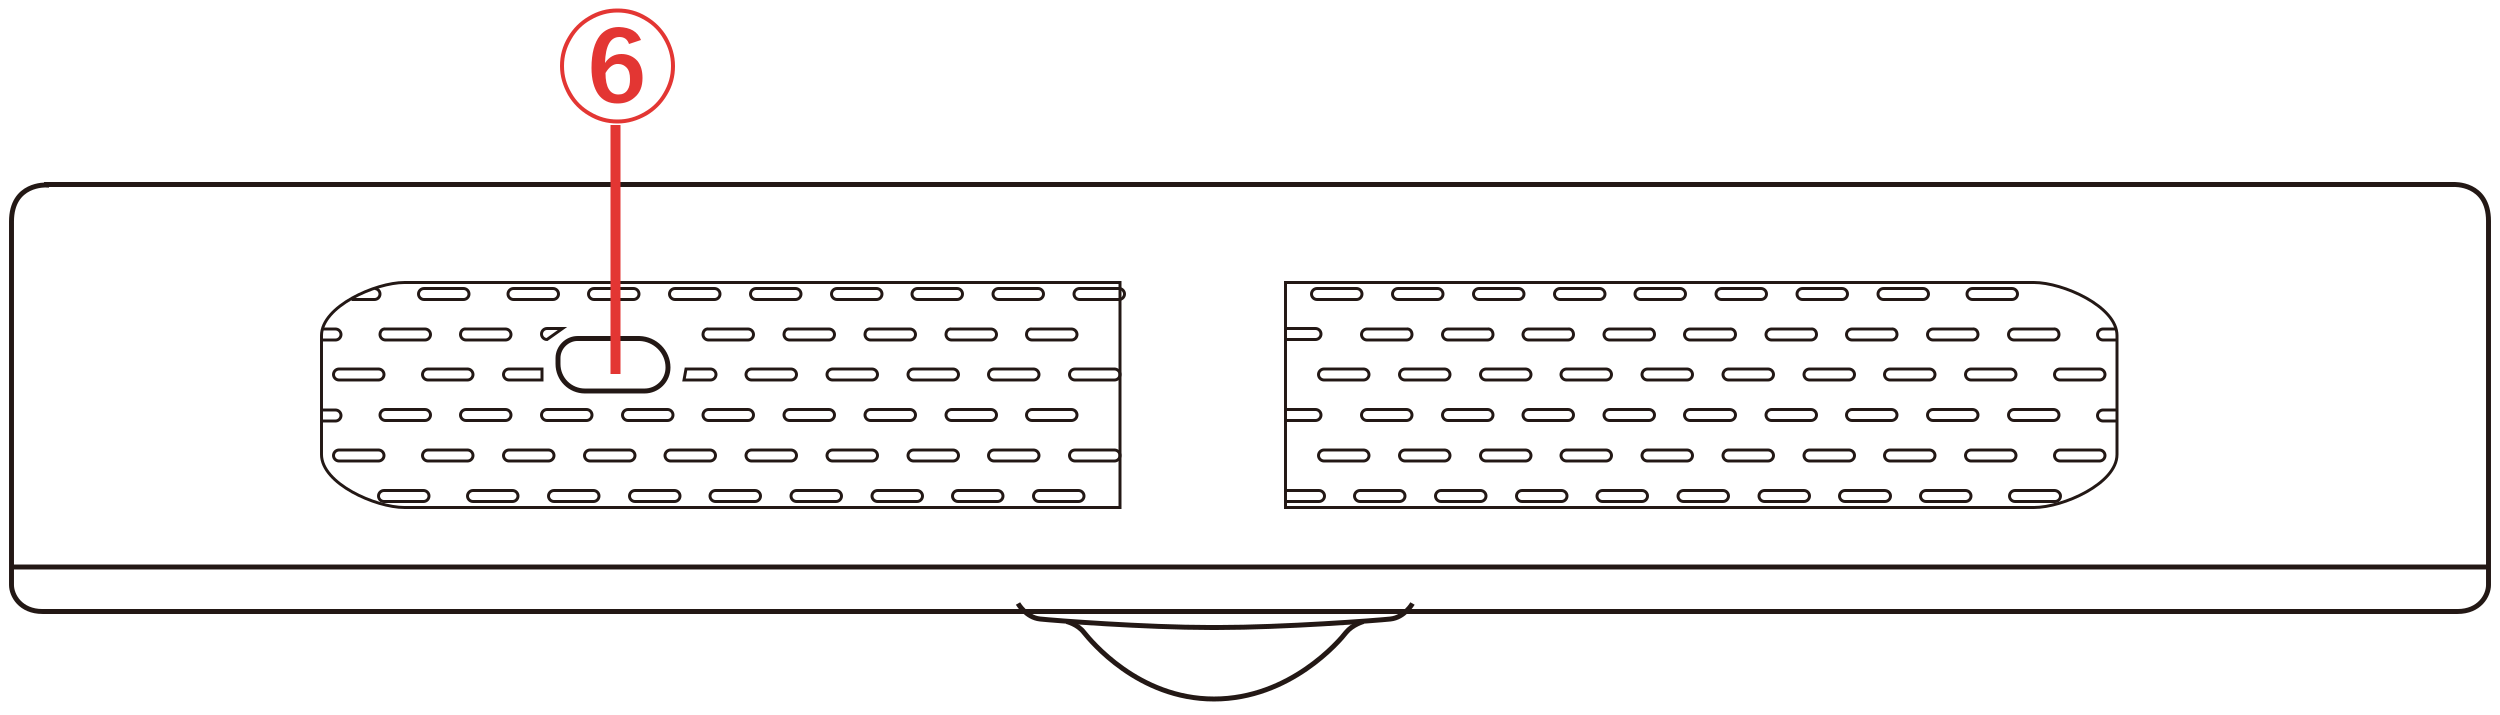
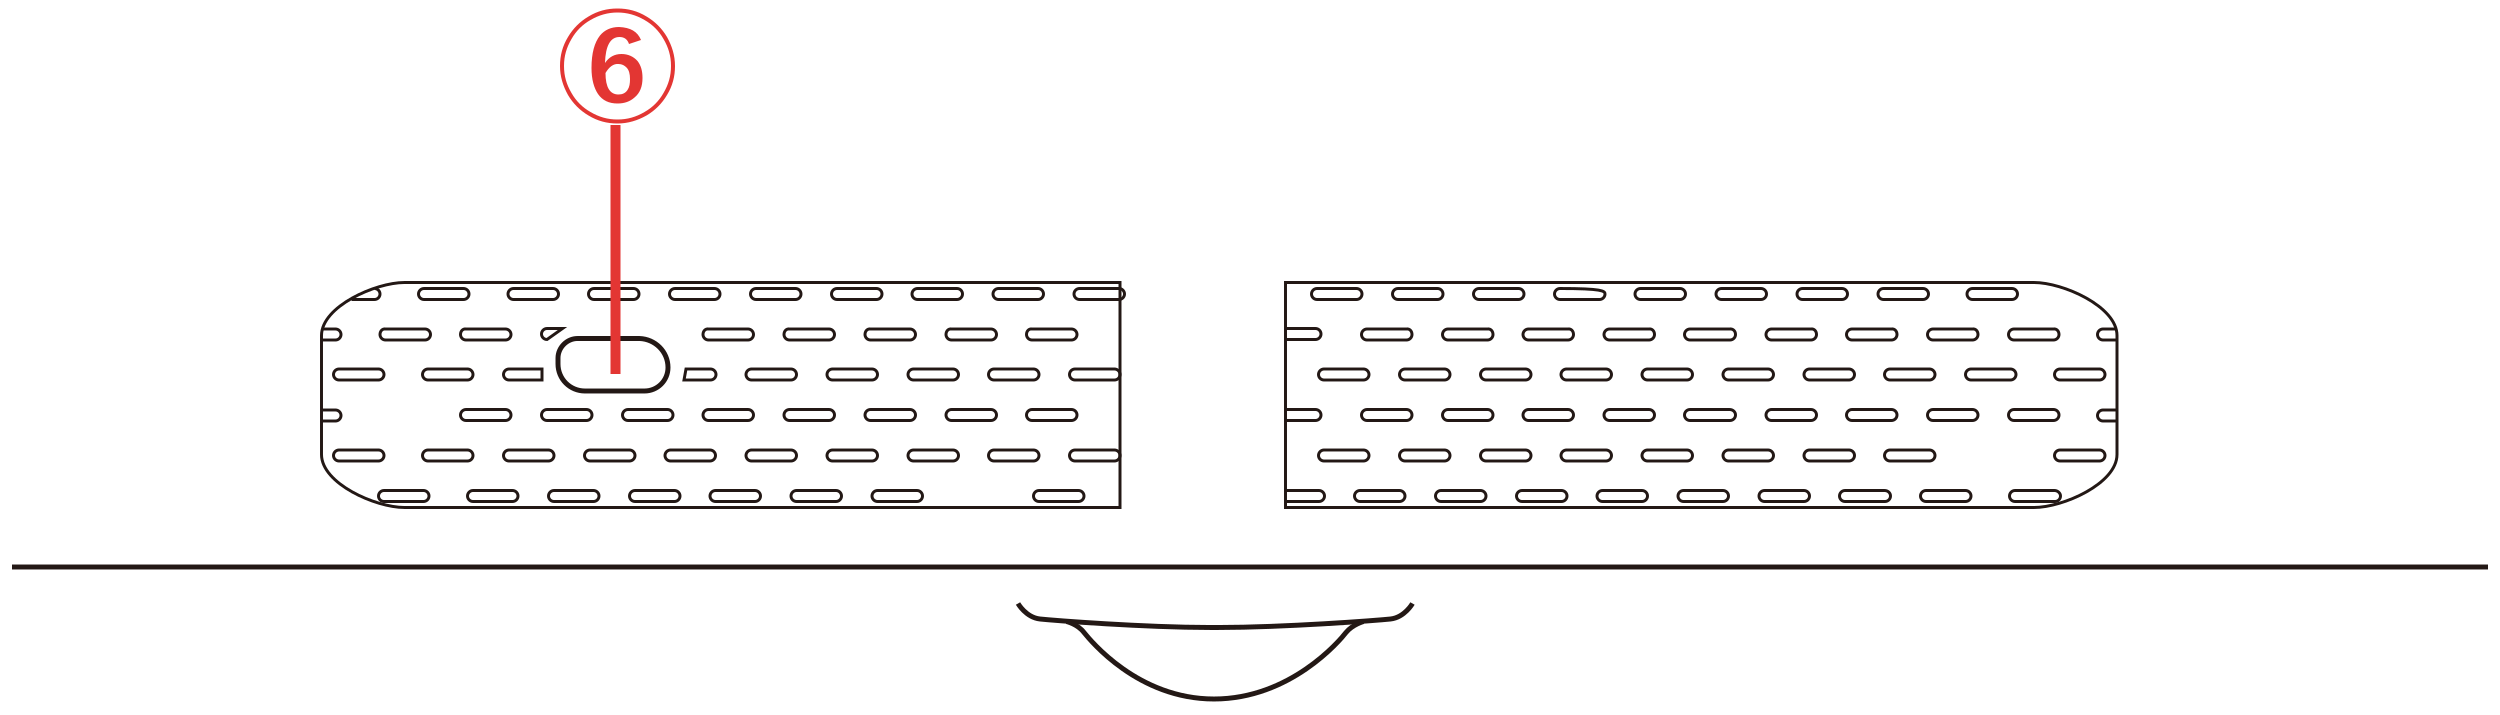
<svg xmlns="http://www.w3.org/2000/svg" version="1.1" x="0px" y="0px" viewBox="0 0 500 143" enable-background="new 0 0 500 143" xml:space="preserve">
  <g id="レイヤー_2">
    <g>
-       <path fill="none" stroke="#231815" stroke-width="0.991" stroke-miterlimit="10" d="M9.3,37c0,0-7-0.4-7,7.3v72.7    c0,2.1,1.8,5.3,6.2,5.3h483c4.4,0,6.2-3.2,6.2-5.3V44.2c0-7.7-7-7.3-7-7.3H9.3z" />
      <line fill="none" stroke="#231815" stroke-width="0.991" stroke-miterlimit="10" x1="2.4" y1="113.4" x2="497.6" y2="113.4" />
      <path fill="none" stroke="#231815" stroke-width="0.991" stroke-miterlimit="10" d="M282.5,120.7c0,0-1.6,2.8-4.4,3.1    c-2.8,0.3-21.5,1.7-34.5,1.7h-1.5c-13,0-31.3-1.4-34.1-1.7c-2.8-0.3-4.4-3.1-4.4-3.1" />
      <path fill="none" stroke="#231815" stroke-width="0.991" stroke-miterlimit="10" d="M272.7,124.3c0,0-2.2,0.6-3.5,2.2    c-1.3,1.7-11.2,13.3-26.4,13.3h0c-15.2,0-24.7-11.7-26-13.3c-1.3-1.7-3.5-2.2-3.5-2.2" />
      <g>
        <path fill="none" stroke="#231815" stroke-width="0.595" stroke-miterlimit="10" d="M257.1,101.5h149.7     c5.8,0,16.6-4.8,16.6-10.6V67.1c0-5.8-10.8-10.6-16.6-10.6H257.1V101.5z" />
        <g>
          <path fill="none" stroke="#231815" stroke-width="0.595" stroke-miterlimit="10" d="M421,91.1L421,91.1c0,0.6-0.5,1.1-1.1,1.1      H412c-0.6,0-1.1-0.5-1.1-1.1v0c0-0.6,0.5-1.1,1.1-1.1h7.9C420.5,90,421,90.5,421,91.1z" />
-           <path fill="none" stroke="#231815" stroke-width="0.595" stroke-miterlimit="10" d="M403.2,91.1L403.2,91.1      c0,0.6-0.5,1.1-1.1,1.1h-7.9c-0.6,0-1.1-0.5-1.1-1.1v0c0-0.6,0.5-1.1,1.1-1.1h7.9C402.7,90,403.2,90.5,403.2,91.1z" />
          <path fill="none" stroke="#231815" stroke-width="0.595" stroke-miterlimit="10" d="M387,91.1L387,91.1c0,0.6-0.5,1.1-1.1,1.1      H378c-0.6,0-1.1-0.5-1.1-1.1v0c0-0.6,0.5-1.1,1.1-1.1h7.9C386.5,90,387,90.5,387,91.1z" />
          <path fill="none" stroke="#231815" stroke-width="0.595" stroke-miterlimit="10" d="M370.9,91.1L370.9,91.1      c0,0.6-0.5,1.1-1.1,1.1h-7.9c-0.6,0-1.1-0.5-1.1-1.1v0c0-0.6,0.5-1.1,1.1-1.1h7.9C370.4,90,370.9,90.5,370.9,91.1z" />
          <path fill="none" stroke="#231815" stroke-width="0.595" stroke-miterlimit="10" d="M354.7,91.1L354.7,91.1      c0,0.6-0.5,1.1-1.1,1.1h-7.9c-0.6,0-1.1-0.5-1.1-1.1v0c0-0.6,0.5-1.1,1.1-1.1h7.9C354.2,90,354.7,90.5,354.7,91.1z" />
          <path fill="none" stroke="#231815" stroke-width="0.595" stroke-miterlimit="10" d="M338.5,91.1L338.5,91.1      c0,0.6-0.5,1.1-1.1,1.1h-7.9c-0.6,0-1.1-0.5-1.1-1.1v0c0-0.6,0.5-1.1,1.1-1.1h7.9C338,90,338.5,90.5,338.5,91.1z" />
          <path fill="none" stroke="#231815" stroke-width="0.595" stroke-miterlimit="10" d="M322.3,91.1L322.3,91.1      c0,0.6-0.5,1.1-1.1,1.1h-7.9c-0.6,0-1.1-0.5-1.1-1.1v0c0-0.6,0.5-1.1,1.1-1.1h7.9C321.8,90,322.3,90.5,322.3,91.1z" />
          <path fill="none" stroke="#231815" stroke-width="0.595" stroke-miterlimit="10" d="M306.2,91.1L306.2,91.1      c0,0.6-0.5,1.1-1.1,1.1h-7.9c-0.6,0-1.1-0.5-1.1-1.1v0c0-0.6,0.5-1.1,1.1-1.1h7.9C305.7,90,306.2,90.5,306.2,91.1z" />
          <path fill="none" stroke="#231815" stroke-width="0.595" stroke-miterlimit="10" d="M290,91.1L290,91.1c0,0.6-0.5,1.1-1.1,1.1      h-7.9c-0.6,0-1.1-0.5-1.1-1.1v0c0-0.6,0.5-1.1,1.1-1.1h7.9C289.5,90,290,90.5,290,91.1z" />
          <path fill="none" stroke="#231815" stroke-width="0.595" stroke-miterlimit="10" d="M273.8,91.1L273.8,91.1      c0,0.6-0.5,1.1-1.1,1.1h-7.9c-0.6,0-1.1-0.5-1.1-1.1v0c0-0.6,0.5-1.1,1.1-1.1h7.9C273.3,90,273.8,90.5,273.8,91.1z" />
        </g>
        <g>
          <path fill="none" stroke="#231815" stroke-width="0.595" stroke-miterlimit="10" d="M421,74.9L421,74.9c0,0.6-0.5,1.1-1.1,1.1      H412c-0.6,0-1.1-0.5-1.1-1.1v0c0-0.6,0.5-1.1,1.1-1.1h7.9C420.5,73.8,421,74.3,421,74.9z" />
          <path fill="none" stroke="#231815" stroke-width="0.595" stroke-miterlimit="10" d="M403.2,74.9L403.2,74.9      c0,0.6-0.5,1.1-1.1,1.1h-7.9c-0.6,0-1.1-0.5-1.1-1.1v0c0-0.6,0.5-1.1,1.1-1.1h7.9C402.7,73.8,403.2,74.3,403.2,74.9z" />
          <path fill="none" stroke="#231815" stroke-width="0.595" stroke-miterlimit="10" d="M387,74.9L387,74.9c0,0.6-0.5,1.1-1.1,1.1      H378c-0.6,0-1.1-0.5-1.1-1.1v0c0-0.6,0.5-1.1,1.1-1.1h7.9C386.5,73.8,387,74.3,387,74.9z" />
          <path fill="none" stroke="#231815" stroke-width="0.595" stroke-miterlimit="10" d="M370.9,74.9L370.9,74.9      c0,0.6-0.5,1.1-1.1,1.1h-7.9c-0.6,0-1.1-0.5-1.1-1.1v0c0-0.6,0.5-1.1,1.1-1.1h7.9C370.4,73.8,370.9,74.3,370.9,74.9z" />
          <path fill="none" stroke="#231815" stroke-width="0.595" stroke-miterlimit="10" d="M354.7,74.9L354.7,74.9      c0,0.6-0.5,1.1-1.1,1.1h-7.9c-0.6,0-1.1-0.5-1.1-1.1v0c0-0.6,0.5-1.1,1.1-1.1h7.9C354.2,73.8,354.7,74.3,354.7,74.9z" />
          <path fill="none" stroke="#231815" stroke-width="0.595" stroke-miterlimit="10" d="M338.5,74.9L338.5,74.9      c0,0.6-0.5,1.1-1.1,1.1h-7.9c-0.6,0-1.1-0.5-1.1-1.1v0c0-0.6,0.5-1.1,1.1-1.1h7.9C338,73.8,338.5,74.3,338.5,74.9z" />
          <path fill="none" stroke="#231815" stroke-width="0.595" stroke-miterlimit="10" d="M322.3,74.9L322.3,74.9      c0,0.6-0.5,1.1-1.1,1.1h-7.9c-0.6,0-1.1-0.5-1.1-1.1v0c0-0.6,0.5-1.1,1.1-1.1h7.9C321.8,73.8,322.3,74.3,322.3,74.9z" />
          <path fill="none" stroke="#231815" stroke-width="0.595" stroke-miterlimit="10" d="M306.2,74.9L306.2,74.9      c0,0.6-0.5,1.1-1.1,1.1h-7.9c-0.6,0-1.1-0.5-1.1-1.1v0c0-0.6,0.5-1.1,1.1-1.1h7.9C305.7,73.8,306.2,74.3,306.2,74.9z" />
          <path fill="none" stroke="#231815" stroke-width="0.595" stroke-miterlimit="10" d="M290,74.9L290,74.9c0,0.6-0.5,1.1-1.1,1.1      h-7.9c-0.6,0-1.1-0.5-1.1-1.1v0c0-0.6,0.5-1.1,1.1-1.1h7.9C289.5,73.8,290,74.3,290,74.9z" />
          <path fill="none" stroke="#231815" stroke-width="0.595" stroke-miterlimit="10" d="M273.8,74.9L273.8,74.9      c0,0.6-0.5,1.1-1.1,1.1h-7.9c-0.6,0-1.1-0.5-1.1-1.1v0c0-0.6,0.5-1.1,1.1-1.1h7.9C273.3,73.8,273.8,74.3,273.8,74.9z" />
        </g>
        <g>
          <path fill="none" stroke="#231815" stroke-width="0.595" stroke-miterlimit="10" d="M412.1,99.2L412.1,99.2      c0,0.6-0.5,1.1-1.1,1.1H403c-0.6,0-1.1-0.5-1.1-1.1v0c0-0.6,0.5-1.1,1.1-1.1h7.9C411.5,98.1,412.1,98.6,412.1,99.2z" />
          <path fill="none" stroke="#231815" stroke-width="0.595" stroke-miterlimit="10" d="M394.2,99.2L394.2,99.2      c0,0.6-0.5,1.1-1.1,1.1h-7.9c-0.6,0-1.1-0.5-1.1-1.1v0c0-0.6,0.5-1.1,1.1-1.1h7.9C393.7,98.1,394.2,98.6,394.2,99.2z" />
          <path fill="none" stroke="#231815" stroke-width="0.595" stroke-miterlimit="10" d="M378.1,99.2L378.1,99.2      c0,0.6-0.5,1.1-1.1,1.1H369c-0.6,0-1.1-0.5-1.1-1.1v0c0-0.6,0.5-1.1,1.1-1.1h7.9C377.6,98.1,378.1,98.6,378.1,99.2z" />
          <path fill="none" stroke="#231815" stroke-width="0.595" stroke-miterlimit="10" d="M361.9,99.2L361.9,99.2      c0,0.6-0.5,1.1-1.1,1.1h-7.9c-0.6,0-1.1-0.5-1.1-1.1v0c0-0.6,0.5-1.1,1.1-1.1h7.9C361.4,98.1,361.9,98.6,361.9,99.2z" />
          <path fill="none" stroke="#231815" stroke-width="0.595" stroke-miterlimit="10" d="M345.7,99.2L345.7,99.2      c0,0.6-0.5,1.1-1.1,1.1h-7.9c-0.6,0-1.1-0.5-1.1-1.1v0c0-0.6,0.5-1.1,1.1-1.1h7.9C345.2,98.1,345.7,98.6,345.7,99.2z" />
          <path fill="none" stroke="#231815" stroke-width="0.595" stroke-miterlimit="10" d="M329.5,99.2L329.5,99.2      c0,0.6-0.5,1.1-1.1,1.1h-7.9c-0.6,0-1.1-0.5-1.1-1.1v0c0-0.6,0.5-1.1,1.1-1.1h7.9C329,98.1,329.5,98.6,329.5,99.2z" />
          <path fill="none" stroke="#231815" stroke-width="0.595" stroke-miterlimit="10" d="M313.4,99.2L313.4,99.2      c0,0.6-0.5,1.1-1.1,1.1h-7.9c-0.6,0-1.1-0.5-1.1-1.1v0c0-0.6,0.5-1.1,1.1-1.1h7.9C312.9,98.1,313.4,98.6,313.4,99.2z" />
          <path fill="none" stroke="#231815" stroke-width="0.595" stroke-miterlimit="10" d="M297.2,99.2L297.2,99.2      c0,0.6-0.5,1.1-1.1,1.1h-7.9c-0.6,0-1.1-0.5-1.1-1.1v0c0-0.6,0.5-1.1,1.1-1.1h7.9C296.7,98.1,297.2,98.6,297.2,99.2z" />
          <path fill="none" stroke="#231815" stroke-width="0.595" stroke-miterlimit="10" d="M281,99.2L281,99.2c0,0.6-0.5,1.1-1.1,1.1      H272c-0.6,0-1.1-0.5-1.1-1.1v0c0-0.6,0.5-1.1,1.1-1.1h7.9C280.5,98.1,281,98.6,281,99.2z" />
          <path fill="none" stroke="#231815" stroke-width="0.595" stroke-miterlimit="10" d="M257,98.1h6.8c0.6,0,1.1,0.5,1.1,1.1l0,0      c0,0.6-0.5,1.1-1.1,1.1H257" />
        </g>
        <g>
          <path fill="none" stroke="#231815" stroke-width="0.595" stroke-miterlimit="10" d="M403.5,58.8L403.5,58.8      c0,0.6-0.5,1.1-1.1,1.1h-7.9c-0.6,0-1.1-0.5-1.1-1.1v0c0-0.6,0.5-1.1,1.1-1.1h7.9C403,57.7,403.5,58.2,403.5,58.8z" />
          <path fill="none" stroke="#231815" stroke-width="0.595" stroke-miterlimit="10" d="M385.7,58.8L385.7,58.8      c0,0.6-0.5,1.1-1.1,1.1h-7.9c-0.6,0-1.1-0.5-1.1-1.1v0c0-0.6,0.5-1.1,1.1-1.1h7.9C385.2,57.7,385.7,58.2,385.7,58.8z" />
          <path fill="none" stroke="#231815" stroke-width="0.595" stroke-miterlimit="10" d="M369.5,58.8L369.5,58.8      c0,0.6-0.5,1.1-1.1,1.1h-7.9c-0.6,0-1.1-0.5-1.1-1.1v0c0-0.6,0.5-1.1,1.1-1.1h7.9C369,57.7,369.5,58.2,369.5,58.8z" />
          <path fill="none" stroke="#231815" stroke-width="0.595" stroke-miterlimit="10" d="M353.3,58.8L353.3,58.8      c0,0.6-0.5,1.1-1.1,1.1h-7.9c-0.6,0-1.1-0.5-1.1-1.1v0c0-0.6,0.5-1.1,1.1-1.1h7.9C352.8,57.7,353.3,58.2,353.3,58.8z" />
          <path fill="none" stroke="#231815" stroke-width="0.595" stroke-miterlimit="10" d="M337.1,58.8L337.1,58.8      c0,0.6-0.5,1.1-1.1,1.1h-7.9c-0.6,0-1.1-0.5-1.1-1.1v0c0-0.6,0.5-1.1,1.1-1.1h7.9C336.6,57.7,337.1,58.2,337.1,58.8z" />
-           <path fill="none" stroke="#231815" stroke-width="0.595" stroke-miterlimit="10" d="M321,58.8L321,58.8c0,0.6-0.5,1.1-1.1,1.1      h-7.9c-0.6,0-1.1-0.5-1.1-1.1v0c0-0.6,0.5-1.1,1.1-1.1h7.9C320.5,57.7,321,58.2,321,58.8z" />
+           <path fill="none" stroke="#231815" stroke-width="0.595" stroke-miterlimit="10" d="M321,58.8L321,58.8c0,0.6-0.5,1.1-1.1,1.1      h-7.9c-0.6,0-1.1-0.5-1.1-1.1v0c0-0.6,0.5-1.1,1.1-1.1C320.5,57.7,321,58.2,321,58.8z" />
          <path fill="none" stroke="#231815" stroke-width="0.595" stroke-miterlimit="10" d="M304.8,58.8L304.8,58.8      c0,0.6-0.5,1.1-1.1,1.1h-7.9c-0.6,0-1.1-0.5-1.1-1.1v0c0-0.6,0.5-1.1,1.1-1.1h7.9C304.3,57.7,304.8,58.2,304.8,58.8z" />
          <path fill="none" stroke="#231815" stroke-width="0.595" stroke-miterlimit="10" d="M288.6,58.8L288.6,58.8      c0,0.6-0.5,1.1-1.1,1.1h-7.9c-0.6,0-1.1-0.5-1.1-1.1v0c0-0.6,0.5-1.1,1.1-1.1h7.9C288.1,57.7,288.6,58.2,288.6,58.8z" />
          <path fill="none" stroke="#231815" stroke-width="0.595" stroke-miterlimit="10" d="M272.4,58.8L272.4,58.8      c0,0.6-0.5,1.1-1.1,1.1h-7.9c-0.6,0-1.1-0.5-1.1-1.1v0c0-0.6,0.5-1.1,1.1-1.1h7.9C271.9,57.7,272.4,58.2,272.4,58.8z" />
        </g>
        <g>
          <path fill="none" stroke="#231815" stroke-width="0.595" stroke-miterlimit="10" d="M423.5,84.2h-2.9c-0.6,0-1.1-0.5-1.1-1.1v0      c0-0.6,0.5-1.1,1.1-1.1h2.9" />
          <path fill="none" stroke="#231815" stroke-width="0.595" stroke-miterlimit="10" d="M411.8,83L411.8,83c0,0.6-0.5,1.1-1.1,1.1      h-7.9c-0.6,0-1.1-0.5-1.1-1.1v0c0-0.6,0.5-1.1,1.1-1.1h7.9C411.3,81.9,411.8,82.4,411.8,83z" />
          <path fill="none" stroke="#231815" stroke-width="0.595" stroke-miterlimit="10" d="M395.6,83L395.6,83c0,0.6-0.5,1.1-1.1,1.1      h-7.9c-0.6,0-1.1-0.5-1.1-1.1v0c0-0.6,0.5-1.1,1.1-1.1h7.9C395.1,81.9,395.6,82.4,395.6,83z" />
          <path fill="none" stroke="#231815" stroke-width="0.595" stroke-miterlimit="10" d="M379.4,83L379.4,83c0,0.6-0.5,1.1-1.1,1.1      h-7.9c-0.6,0-1.1-0.5-1.1-1.1v0c0-0.6,0.5-1.1,1.1-1.1h7.9C378.9,81.9,379.4,82.4,379.4,83z" />
          <path fill="none" stroke="#231815" stroke-width="0.595" stroke-miterlimit="10" d="M363.3,83L363.3,83c0,0.6-0.5,1.1-1.1,1.1      h-7.9c-0.6,0-1.1-0.5-1.1-1.1v0c0-0.6,0.5-1.1,1.1-1.1h7.9C362.8,81.9,363.3,82.4,363.3,83z" />
          <path fill="none" stroke="#231815" stroke-width="0.595" stroke-miterlimit="10" d="M347.1,83L347.1,83c0,0.6-0.5,1.1-1.1,1.1      H338c-0.6,0-1.1-0.5-1.1-1.1v0c0-0.6,0.5-1.1,1.1-1.1h7.9C346.6,81.9,347.1,82.4,347.1,83z" />
          <path fill="none" stroke="#231815" stroke-width="0.595" stroke-miterlimit="10" d="M330.9,83L330.9,83c0,0.6-0.5,1.1-1.1,1.1      h-7.9c-0.6,0-1.1-0.5-1.1-1.1v0c0-0.6,0.5-1.1,1.1-1.1h7.9C330.4,81.9,330.9,82.4,330.9,83z" />
          <path fill="none" stroke="#231815" stroke-width="0.595" stroke-miterlimit="10" d="M314.7,83L314.7,83c0,0.6-0.5,1.1-1.1,1.1      h-7.9c-0.6,0-1.1-0.5-1.1-1.1v0c0-0.6,0.5-1.1,1.1-1.1h7.9C314.2,81.9,314.7,82.4,314.7,83z" />
          <path fill="none" stroke="#231815" stroke-width="0.595" stroke-miterlimit="10" d="M298.6,83L298.6,83c0,0.6-0.5,1.1-1.1,1.1      h-7.9c-0.6,0-1.1-0.5-1.1-1.1v0c0-0.6,0.5-1.1,1.1-1.1h7.9C298.1,81.9,298.6,82.4,298.6,83z" />
          <path fill="none" stroke="#231815" stroke-width="0.595" stroke-miterlimit="10" d="M282.4,83L282.4,83c0,0.6-0.5,1.1-1.1,1.1      h-7.9c-0.6,0-1.1-0.5-1.1-1.1v0c0-0.6,0.5-1.1,1.1-1.1h7.9C281.9,81.9,282.4,82.4,282.4,83z" />
        </g>
        <g>
          <path fill="none" stroke="#231815" stroke-width="0.595" stroke-miterlimit="10" d="M423.5,68h-2.9c-0.6,0-1.1-0.5-1.1-1.1l0,0      c0-0.6,0.5-1.1,1.1-1.1h2.6" />
          <path fill="none" stroke="#231815" stroke-width="0.595" stroke-miterlimit="10" d="M411.8,66.9L411.8,66.9      c0,0.6-0.5,1.1-1.1,1.1h-7.9c-0.6,0-1.1-0.5-1.1-1.1v0c0-0.6,0.5-1.1,1.1-1.1h7.9C411.3,65.7,411.8,66.2,411.8,66.9z" />
          <path fill="none" stroke="#231815" stroke-width="0.595" stroke-miterlimit="10" d="M395.6,66.9L395.6,66.9      c0,0.6-0.5,1.1-1.1,1.1h-7.9c-0.6,0-1.1-0.5-1.1-1.1v0c0-0.6,0.5-1.1,1.1-1.1h7.9C395.1,65.7,395.6,66.2,395.6,66.9z" />
          <path fill="none" stroke="#231815" stroke-width="0.595" stroke-miterlimit="10" d="M379.4,66.9L379.4,66.9      c0,0.6-0.5,1.1-1.1,1.1h-7.9c-0.6,0-1.1-0.5-1.1-1.1v0c0-0.6,0.5-1.1,1.1-1.1h7.9C378.9,65.7,379.4,66.2,379.4,66.9z" />
          <path fill="none" stroke="#231815" stroke-width="0.595" stroke-miterlimit="10" d="M363.3,66.9L363.3,66.9      c0,0.6-0.5,1.1-1.1,1.1h-7.9c-0.6,0-1.1-0.5-1.1-1.1v0c0-0.6,0.5-1.1,1.1-1.1h7.9C362.8,65.7,363.3,66.2,363.3,66.9z" />
          <path fill="none" stroke="#231815" stroke-width="0.595" stroke-miterlimit="10" d="M347.1,66.9L347.1,66.9      c0,0.6-0.5,1.1-1.1,1.1H338c-0.6,0-1.1-0.5-1.1-1.1v0c0-0.6,0.5-1.1,1.1-1.1h7.9C346.6,65.7,347.1,66.2,347.1,66.9z" />
          <path fill="none" stroke="#231815" stroke-width="0.595" stroke-miterlimit="10" d="M330.9,66.9L330.9,66.9      c0,0.6-0.5,1.1-1.1,1.1h-7.9c-0.6,0-1.1-0.5-1.1-1.1v0c0-0.6,0.5-1.1,1.1-1.1h7.9C330.4,65.7,330.9,66.2,330.9,66.9z" />
          <path fill="none" stroke="#231815" stroke-width="0.595" stroke-miterlimit="10" d="M314.7,66.9L314.7,66.9      c0,0.6-0.5,1.1-1.1,1.1h-7.9c-0.6,0-1.1-0.5-1.1-1.1v0c0-0.6,0.5-1.1,1.1-1.1h7.9C314.2,65.7,314.7,66.2,314.7,66.9z" />
          <path fill="none" stroke="#231815" stroke-width="0.595" stroke-miterlimit="10" d="M298.6,66.9L298.6,66.9      c0,0.6-0.5,1.1-1.1,1.1h-7.9c-0.6,0-1.1-0.5-1.1-1.1v0c0-0.6,0.5-1.1,1.1-1.1h7.9C298.1,65.7,298.6,66.2,298.6,66.9z" />
          <path fill="none" stroke="#231815" stroke-width="0.595" stroke-miterlimit="10" d="M282.4,66.9L282.4,66.9      c0,0.6-0.5,1.1-1.1,1.1h-7.9c-0.6,0-1.1-0.5-1.1-1.1v0c0-0.6,0.5-1.1,1.1-1.1h7.9C281.9,65.7,282.4,66.2,282.4,66.9z" />
          <path fill="none" stroke="#231815" stroke-width="0.595" stroke-miterlimit="10" d="M257,81.9h6.1c0.6,0,1.1,0.5,1.1,1.1v0      c0,0.6-0.5,1.1-1.1,1.1H257" />
          <path fill="none" stroke="#231815" stroke-width="0.595" stroke-miterlimit="10" d="M257,65.7h6.1c0.6,0,1.1,0.5,1.1,1.1l0,0      c0,0.6-0.5,1.1-1.1,1.1H257" />
        </g>
      </g>
      <g>
        <path fill="none" stroke="#231815" stroke-width="0.991" stroke-miterlimit="10" d="M133.6,73.5L133.6,73.5     c0,2.6-2.1,4.7-4.7,4.7H117c-3,0-5.4-2.4-5.4-5.4v-1.2c0-2.1,1.8-3.9,3.9-3.9h12.4C131,67.8,133.6,70.3,133.6,73.5z" />
        <path fill="none" stroke="#231815" stroke-width="0.595" stroke-miterlimit="10" d="M224,101.5H80.9c-5.8,0-16.6-4.8-16.6-10.6     V67.1c0-5.8,10.8-10.6,16.6-10.6H224V101.5z" />
        <g>
          <path fill="none" stroke="#231815" stroke-width="0.595" stroke-miterlimit="10" d="M66.7,91.1L66.7,91.1      c0,0.6,0.5,1.1,1.1,1.1h7.9c0.6,0,1.1-0.5,1.1-1.1v0c0-0.6-0.5-1.1-1.1-1.1h-7.9C67.2,90,66.7,90.5,66.7,91.1z" />
          <path fill="none" stroke="#231815" stroke-width="0.595" stroke-miterlimit="10" d="M84.5,91.1L84.5,91.1      c0,0.6,0.5,1.1,1.1,1.1h7.9c0.6,0,1.1-0.5,1.1-1.1v0c0-0.6-0.5-1.1-1.1-1.1h-7.9C85,90,84.5,90.5,84.5,91.1z" />
          <path fill="none" stroke="#231815" stroke-width="0.595" stroke-miterlimit="10" d="M100.7,91.1L100.7,91.1      c0,0.6,0.5,1.1,1.1,1.1h7.9c0.6,0,1.1-0.5,1.1-1.1v0c0-0.6-0.5-1.1-1.1-1.1h-7.9C101.2,90,100.7,90.5,100.7,91.1z" />
          <path fill="none" stroke="#231815" stroke-width="0.595" stroke-miterlimit="10" d="M116.9,91.1L116.9,91.1      c0,0.6,0.5,1.1,1.1,1.1h7.9c0.6,0,1.1-0.5,1.1-1.1v0c0-0.6-0.5-1.1-1.1-1.1H118C117.4,90,116.9,90.5,116.9,91.1z" />
          <path fill="none" stroke="#231815" stroke-width="0.595" stroke-miterlimit="10" d="M133,91.1L133,91.1c0,0.6,0.5,1.1,1.1,1.1      h7.9c0.6,0,1.1-0.5,1.1-1.1v0c0-0.6-0.5-1.1-1.1-1.1h-7.9C133.5,90,133,90.5,133,91.1z" />
          <path fill="none" stroke="#231815" stroke-width="0.595" stroke-miterlimit="10" d="M149.2,91.1L149.2,91.1      c0,0.6,0.5,1.1,1.1,1.1h7.9c0.6,0,1.1-0.5,1.1-1.1v0c0-0.6-0.5-1.1-1.1-1.1h-7.9C149.7,90,149.2,90.5,149.2,91.1z" />
          <path fill="none" stroke="#231815" stroke-width="0.595" stroke-miterlimit="10" d="M165.4,91.1L165.4,91.1      c0,0.6,0.5,1.1,1.1,1.1h7.9c0.6,0,1.1-0.5,1.1-1.1v0c0-0.6-0.5-1.1-1.1-1.1h-7.9C165.9,90,165.4,90.5,165.4,91.1z" />
          <path fill="none" stroke="#231815" stroke-width="0.595" stroke-miterlimit="10" d="M181.6,91.1L181.6,91.1      c0,0.6,0.5,1.1,1.1,1.1h7.9c0.6,0,1.1-0.5,1.1-1.1v0c0-0.6-0.5-1.1-1.1-1.1h-7.9C182.1,90,181.6,90.5,181.6,91.1z" />
          <path fill="none" stroke="#231815" stroke-width="0.595" stroke-miterlimit="10" d="M197.7,91.1L197.7,91.1      c0,0.6,0.5,1.1,1.1,1.1h7.9c0.6,0,1.1-0.5,1.1-1.1v0c0-0.6-0.5-1.1-1.1-1.1h-7.9C198.2,90,197.7,90.5,197.7,91.1z" />
          <path fill="none" stroke="#231815" stroke-width="0.595" stroke-miterlimit="10" d="M213.9,91.1L213.9,91.1      c0,0.6,0.5,1.1,1.1,1.1h7.9c0.6,0,1.1-0.5,1.1-1.1v0c0-0.6-0.5-1.1-1.1-1.1H215C214.4,90,213.9,90.5,213.9,91.1z" />
        </g>
        <g>
          <path fill="none" stroke="#231815" stroke-width="0.595" stroke-miterlimit="10" d="M66.7,74.9L66.7,74.9      c0,0.6,0.5,1.1,1.1,1.1h7.9c0.6,0,1.1-0.5,1.1-1.1v0c0-0.6-0.5-1.1-1.1-1.1h-7.9C67.2,73.8,66.7,74.3,66.7,74.9z" />
          <path fill="none" stroke="#231815" stroke-width="0.595" stroke-miterlimit="10" d="M84.5,74.9L84.5,74.9      c0,0.6,0.5,1.1,1.1,1.1h7.9c0.6,0,1.1-0.5,1.1-1.1v0c0-0.6-0.5-1.1-1.1-1.1h-7.9C85,73.8,84.5,74.3,84.5,74.9z" />
          <path fill="none" stroke="#231815" stroke-width="0.595" stroke-miterlimit="10" d="M108.4,73.8h-6.6c-0.6,0-1.1,0.5-1.1,1.1      l0,0c0,0.6,0.5,1.1,1.1,1.1h6.6V73.8z" />
          <path fill="none" stroke="#231815" stroke-width="0.595" stroke-miterlimit="10" d="M137.2,73.8h4.9c0.6,0,1.1,0.5,1.1,1.1l0,0      c0,0.6-0.5,1.1-1.1,1.1h-5.3L137.2,73.8z" />
          <path fill="none" stroke="#231815" stroke-width="0.595" stroke-miterlimit="10" d="M149.2,74.9L149.2,74.9      c0,0.6,0.5,1.1,1.1,1.1h7.9c0.6,0,1.1-0.5,1.1-1.1v0c0-0.6-0.5-1.1-1.1-1.1h-7.9C149.7,73.8,149.2,74.3,149.2,74.9z" />
          <path fill="none" stroke="#231815" stroke-width="0.595" stroke-miterlimit="10" d="M165.4,74.9L165.4,74.9      c0,0.6,0.5,1.1,1.1,1.1h7.9c0.6,0,1.1-0.5,1.1-1.1v0c0-0.6-0.5-1.1-1.1-1.1h-7.9C165.9,73.8,165.4,74.3,165.4,74.9z" />
          <path fill="none" stroke="#231815" stroke-width="0.595" stroke-miterlimit="10" d="M181.6,74.9L181.6,74.9      c0,0.6,0.5,1.1,1.1,1.1h7.9c0.6,0,1.1-0.5,1.1-1.1v0c0-0.6-0.5-1.1-1.1-1.1h-7.9C182.1,73.8,181.6,74.3,181.6,74.9z" />
          <path fill="none" stroke="#231815" stroke-width="0.595" stroke-miterlimit="10" d="M197.7,74.9L197.7,74.9      c0,0.6,0.5,1.1,1.1,1.1h7.9c0.6,0,1.1-0.5,1.1-1.1v0c0-0.6-0.5-1.1-1.1-1.1h-7.9C198.2,73.8,197.7,74.3,197.7,74.9z" />
          <path fill="none" stroke="#231815" stroke-width="0.595" stroke-miterlimit="10" d="M213.9,74.9L213.9,74.9      c0,0.6,0.5,1.1,1.1,1.1h7.9c0.6,0,1.1-0.5,1.1-1.1v0c0-0.6-0.5-1.1-1.1-1.1H215C214.4,73.8,213.9,74.3,213.9,74.9z" />
        </g>
        <g>
          <path fill="none" stroke="#231815" stroke-width="0.595" stroke-miterlimit="10" d="M75.7,99.2L75.7,99.2      c0,0.6,0.5,1.1,1.1,1.1h7.9c0.6,0,1.1-0.5,1.1-1.1v0c0-0.6-0.5-1.1-1.1-1.1h-7.9C76.2,98.1,75.7,98.6,75.7,99.2z" />
          <path fill="none" stroke="#231815" stroke-width="0.595" stroke-miterlimit="10" d="M93.5,99.2L93.5,99.2      c0,0.6,0.5,1.1,1.1,1.1h7.9c0.6,0,1.1-0.5,1.1-1.1v0c0-0.6-0.5-1.1-1.1-1.1h-7.9C94,98.1,93.5,98.6,93.5,99.2z" />
          <path fill="none" stroke="#231815" stroke-width="0.595" stroke-miterlimit="10" d="M109.7,99.2L109.7,99.2      c0,0.6,0.5,1.1,1.1,1.1h7.9c0.6,0,1.1-0.5,1.1-1.1v0c0-0.6-0.5-1.1-1.1-1.1h-7.9C110.2,98.1,109.7,98.6,109.7,99.2z" />
          <path fill="none" stroke="#231815" stroke-width="0.595" stroke-miterlimit="10" d="M125.9,99.2L125.9,99.2      c0,0.6,0.5,1.1,1.1,1.1h7.9c0.6,0,1.1-0.5,1.1-1.1v0c0-0.6-0.5-1.1-1.1-1.1H127C126.4,98.1,125.9,98.6,125.9,99.2z" />
          <path fill="none" stroke="#231815" stroke-width="0.595" stroke-miterlimit="10" d="M142,99.2L142,99.2c0,0.6,0.5,1.1,1.1,1.1      h7.9c0.6,0,1.1-0.5,1.1-1.1v0c0-0.6-0.5-1.1-1.1-1.1h-7.9C142.5,98.1,142,98.6,142,99.2z" />
          <path fill="none" stroke="#231815" stroke-width="0.595" stroke-miterlimit="10" d="M158.2,99.2L158.2,99.2      c0,0.6,0.5,1.1,1.1,1.1h7.9c0.6,0,1.1-0.5,1.1-1.1v0c0-0.6-0.5-1.1-1.1-1.1h-7.9C158.7,98.1,158.2,98.6,158.2,99.2z" />
          <path fill="none" stroke="#231815" stroke-width="0.595" stroke-miterlimit="10" d="M174.4,99.2L174.4,99.2      c0,0.6,0.5,1.1,1.1,1.1h7.9c0.6,0,1.1-0.5,1.1-1.1v0c0-0.6-0.5-1.1-1.1-1.1h-7.9C174.9,98.1,174.4,98.6,174.4,99.2z" />
-           <path fill="none" stroke="#231815" stroke-width="0.595" stroke-miterlimit="10" d="M190.5,99.2L190.5,99.2      c0,0.6,0.5,1.1,1.1,1.1h7.9c0.6,0,1.1-0.5,1.1-1.1v0c0-0.6-0.5-1.1-1.1-1.1h-7.9C191,98.1,190.5,98.6,190.5,99.2z" />
          <path fill="none" stroke="#231815" stroke-width="0.595" stroke-miterlimit="10" d="M206.7,99.2L206.7,99.2      c0,0.6,0.5,1.1,1.1,1.1h7.9c0.6,0,1.1-0.5,1.1-1.1v0c0-0.6-0.5-1.1-1.1-1.1h-7.9C207.2,98.1,206.7,98.6,206.7,99.2z" />
        </g>
        <g>
          <path fill="none" stroke="#231815" stroke-width="0.595" stroke-miterlimit="10" d="M83.7,58.8L83.7,58.8      c0,0.6,0.5,1.1,1.1,1.1h7.9c0.6,0,1.1-0.5,1.1-1.1v0c0-0.6-0.5-1.1-1.1-1.1h-7.9C84.2,57.7,83.7,58.2,83.7,58.8z" />
          <path fill="none" stroke="#231815" stroke-width="0.595" stroke-miterlimit="10" d="M70.3,59.9h4.6c0.6,0,1.1-0.5,1.1-1.1v0      c0-0.6-0.5-1.1-1.1-1.1" />
          <path fill="none" stroke="#231815" stroke-width="0.595" stroke-miterlimit="10" d="M101.6,58.8L101.6,58.8      c0,0.6,0.5,1.1,1.1,1.1h7.9c0.6,0,1.1-0.5,1.1-1.1v0c0-0.6-0.5-1.1-1.1-1.1h-7.9C102.1,57.7,101.6,58.2,101.6,58.8z" />
          <path fill="none" stroke="#231815" stroke-width="0.595" stroke-miterlimit="10" d="M117.7,58.8L117.7,58.8      c0,0.6,0.5,1.1,1.1,1.1h7.9c0.6,0,1.1-0.5,1.1-1.1v0c0-0.6-0.5-1.1-1.1-1.1h-7.9C118.2,57.7,117.7,58.2,117.7,58.8z" />
          <path fill="none" stroke="#231815" stroke-width="0.595" stroke-miterlimit="10" d="M133.9,58.8L133.9,58.8      c0,0.6,0.5,1.1,1.1,1.1h7.9c0.6,0,1.1-0.5,1.1-1.1v0c0-0.6-0.5-1.1-1.1-1.1H135C134.4,57.7,133.9,58.2,133.9,58.8z" />
          <path fill="none" stroke="#231815" stroke-width="0.595" stroke-miterlimit="10" d="M150.1,58.8L150.1,58.8      c0,0.6,0.5,1.1,1.1,1.1h7.9c0.6,0,1.1-0.5,1.1-1.1v0c0-0.6-0.5-1.1-1.1-1.1h-7.9C150.6,57.7,150.1,58.2,150.1,58.8z" />
          <path fill="none" stroke="#231815" stroke-width="0.595" stroke-miterlimit="10" d="M166.3,58.8L166.3,58.8      c0,0.6,0.5,1.1,1.1,1.1h7.9c0.6,0,1.1-0.5,1.1-1.1v0c0-0.6-0.5-1.1-1.1-1.1h-7.9C166.8,57.7,166.3,58.2,166.3,58.8z" />
          <path fill="none" stroke="#231815" stroke-width="0.595" stroke-miterlimit="10" d="M182.4,58.8L182.4,58.8      c0,0.6,0.5,1.1,1.1,1.1h7.9c0.6,0,1.1-0.5,1.1-1.1v0c0-0.6-0.5-1.1-1.1-1.1h-7.9C182.9,57.7,182.4,58.2,182.4,58.8z" />
          <path fill="none" stroke="#231815" stroke-width="0.595" stroke-miterlimit="10" d="M198.6,58.8L198.6,58.8      c0,0.6,0.5,1.1,1.1,1.1h7.9c0.6,0,1.1-0.5,1.1-1.1v0c0-0.6-0.5-1.1-1.1-1.1h-7.9C199.1,57.7,198.6,58.2,198.6,58.8z" />
          <path fill="none" stroke="#231815" stroke-width="0.595" stroke-miterlimit="10" d="M214.8,58.8L214.8,58.8      c0,0.6,0.5,1.1,1.1,1.1h7.9c0.6,0,1.1-0.5,1.1-1.1v0c0-0.6-0.5-1.1-1.1-1.1h-7.9C215.3,57.7,214.8,58.2,214.8,58.8z" />
        </g>
        <g>
          <path fill="none" stroke="#231815" stroke-width="0.595" stroke-miterlimit="10" d="M64.2,84.2h2.9c0.6,0,1.1-0.5,1.1-1.1v0      c0-0.6-0.5-1.1-1.1-1.1h-2.9" />
-           <path fill="none" stroke="#231815" stroke-width="0.595" stroke-miterlimit="10" d="M76,83L76,83c0,0.6,0.5,1.1,1.1,1.1H85      c0.6,0,1.1-0.5,1.1-1.1v0c0-0.6-0.5-1.1-1.1-1.1h-7.9C76.5,81.9,76,82.4,76,83z" />
          <path fill="none" stroke="#231815" stroke-width="0.595" stroke-miterlimit="10" d="M92.1,83L92.1,83c0,0.6,0.5,1.1,1.1,1.1      h7.9c0.6,0,1.1-0.5,1.1-1.1v0c0-0.6-0.5-1.1-1.1-1.1h-7.9C92.6,81.9,92.1,82.4,92.1,83z" />
          <path fill="none" stroke="#231815" stroke-width="0.595" stroke-miterlimit="10" d="M108.3,83L108.3,83c0,0.6,0.5,1.1,1.1,1.1      h7.9c0.6,0,1.1-0.5,1.1-1.1v0c0-0.6-0.5-1.1-1.1-1.1h-7.9C108.8,81.9,108.3,82.4,108.3,83z" />
          <path fill="none" stroke="#231815" stroke-width="0.595" stroke-miterlimit="10" d="M124.5,83L124.5,83c0,0.6,0.5,1.1,1.1,1.1      h7.9c0.6,0,1.1-0.5,1.1-1.1v0c0-0.6-0.5-1.1-1.1-1.1h-7.9C125,81.9,124.5,82.4,124.5,83z" />
          <path fill="none" stroke="#231815" stroke-width="0.595" stroke-miterlimit="10" d="M140.6,83L140.6,83c0,0.6,0.5,1.1,1.1,1.1      h7.9c0.6,0,1.1-0.5,1.1-1.1v0c0-0.6-0.5-1.1-1.1-1.1h-7.9C141.1,81.9,140.6,82.4,140.6,83z" />
          <path fill="none" stroke="#231815" stroke-width="0.595" stroke-miterlimit="10" d="M156.8,83L156.8,83c0,0.6,0.5,1.1,1.1,1.1      h7.9c0.6,0,1.1-0.5,1.1-1.1v0c0-0.6-0.5-1.1-1.1-1.1h-7.9C157.3,81.9,156.8,82.4,156.8,83z" />
          <path fill="none" stroke="#231815" stroke-width="0.595" stroke-miterlimit="10" d="M173,83L173,83c0,0.6,0.5,1.1,1.1,1.1h7.9      c0.6,0,1.1-0.5,1.1-1.1v0c0-0.6-0.5-1.1-1.1-1.1h-7.9C173.5,81.9,173,82.4,173,83z" />
          <path fill="none" stroke="#231815" stroke-width="0.595" stroke-miterlimit="10" d="M189.2,83L189.2,83c0,0.6,0.5,1.1,1.1,1.1      h7.9c0.6,0,1.1-0.5,1.1-1.1v0c0-0.6-0.5-1.1-1.1-1.1h-7.9C189.7,81.9,189.2,82.4,189.2,83z" />
          <path fill="none" stroke="#231815" stroke-width="0.595" stroke-miterlimit="10" d="M205.3,83L205.3,83c0,0.6,0.5,1.1,1.1,1.1      h7.9c0.6,0,1.1-0.5,1.1-1.1v0c0-0.6-0.5-1.1-1.1-1.1h-7.9C205.8,81.9,205.3,82.4,205.3,83z" />
        </g>
        <g>
          <path fill="none" stroke="#231815" stroke-width="0.595" stroke-miterlimit="10" d="M64.2,68h2.9c0.6,0,1.1-0.5,1.1-1.1l0,0      c0-0.6-0.5-1.1-1.1-1.1h-2.6" />
          <path fill="none" stroke="#231815" stroke-width="0.595" stroke-miterlimit="10" d="M76,66.9L76,66.9c0,0.6,0.5,1.1,1.1,1.1H85      c0.6,0,1.1-0.5,1.1-1.1v0c0-0.6-0.5-1.1-1.1-1.1h-7.9C76.5,65.7,76,66.2,76,66.9z" />
          <path fill="none" stroke="#231815" stroke-width="0.595" stroke-miterlimit="10" d="M92.1,66.9L92.1,66.9      c0,0.6,0.5,1.1,1.1,1.1h7.9c0.6,0,1.1-0.5,1.1-1.1v0c0-0.6-0.5-1.1-1.1-1.1h-7.9C92.6,65.7,92.1,66.2,92.1,66.9z" />
          <path fill="none" stroke="#231815" stroke-width="0.595" stroke-miterlimit="10" d="M112.5,65.7h-3.1c-0.6,0-1.1,0.5-1.1,1.1      l0,0c0,0.6,0.5,1.1,1.1,1.1L112.5,65.7z" />
          <path fill="none" stroke="#231815" stroke-width="0.595" stroke-miterlimit="10" d="M140.6,66.9L140.6,66.9      c0,0.6,0.5,1.1,1.1,1.1h7.9c0.6,0,1.1-0.5,1.1-1.1v0c0-0.6-0.5-1.1-1.1-1.1h-7.9C141.1,65.7,140.6,66.2,140.6,66.9z" />
          <path fill="none" stroke="#231815" stroke-width="0.595" stroke-miterlimit="10" d="M156.8,66.9L156.8,66.9      c0,0.6,0.5,1.1,1.1,1.1h7.9c0.6,0,1.1-0.5,1.1-1.1v0c0-0.6-0.5-1.1-1.1-1.1h-7.9C157.3,65.7,156.8,66.2,156.8,66.9z" />
          <path fill="none" stroke="#231815" stroke-width="0.595" stroke-miterlimit="10" d="M173,66.9L173,66.9c0,0.6,0.5,1.1,1.1,1.1      h7.9c0.6,0,1.1-0.5,1.1-1.1v0c0-0.6-0.5-1.1-1.1-1.1h-7.9C173.5,65.7,173,66.2,173,66.9z" />
          <path fill="none" stroke="#231815" stroke-width="0.595" stroke-miterlimit="10" d="M189.2,66.9L189.2,66.9      c0,0.6,0.5,1.1,1.1,1.1h7.9c0.6,0,1.1-0.5,1.1-1.1v0c0-0.6-0.5-1.1-1.1-1.1h-7.9C189.7,65.7,189.2,66.2,189.2,66.9z" />
          <path fill="none" stroke="#231815" stroke-width="0.595" stroke-miterlimit="10" d="M205.3,66.9L205.3,66.9      c0,0.6,0.5,1.1,1.1,1.1h7.9c0.6,0,1.1-0.5,1.1-1.1v0c0-0.6-0.5-1.1-1.1-1.1h-7.9C205.8,65.7,205.3,66.2,205.3,66.9z" />
        </g>
      </g>
    </g>
  </g>
  <g id="レイヤー_1">
    <g>
      <path fill="#E33633" d="M123.5,1.7c2.1,0,4,0.5,5.8,1.6c1.7,1,3.1,2.4,4.1,4.1c1,1.8,1.6,3.7,1.6,5.8s-0.5,4-1.6,5.8    c-1,1.7-2.4,3.1-4.1,4.1c-1.8,1-3.7,1.6-5.8,1.6s-4-0.5-5.8-1.6c-1.7-1-3.1-2.4-4.1-4.1c-1-1.8-1.6-3.7-1.6-5.8s0.5-4,1.6-5.8    c1-1.7,2.4-3.1,4.1-4.1C119.5,2.2,121.4,1.7,123.5,1.7z M123.5,2.5c-1.9,0-3.7,0.5-5.4,1.5c-1.6,0.9-2.9,2.2-3.8,3.8    c-1,1.7-1.5,3.4-1.5,5.4s0.5,3.7,1.5,5.4c0.9,1.6,2.2,2.9,3.8,3.8c1.7,1,3.4,1.5,5.4,1.5s3.7-0.5,5.4-1.5c1.6-0.9,2.9-2.2,3.8-3.8    c1-1.7,1.5-3.4,1.5-5.4s-0.5-3.7-1.5-5.4c-0.9-1.6-2.2-2.9-3.8-3.8C127.2,3,125.4,2.5,123.5,2.5z M128.2,8l-2.4,0.8    c-0.3-0.9-0.9-1.4-1.9-1.4c-1.8,0-2.8,1.7-2.9,5.2c0.8-1.2,1.9-1.8,3.3-1.8c1.3,0,2.4,0.5,3.2,1.4c0.7,0.9,1,2,1,3.4    c0,1.7-0.5,3-1.6,3.9c-0.9,0.8-2,1.2-3.4,1.2c-1.7,0-3-0.6-3.9-1.9c-0.8-1.2-1.3-2.9-1.3-5.2c0-3,0.6-5.1,1.7-6.5    c0.9-1.1,2.2-1.7,3.8-1.7C126.1,5.5,127.5,6.3,128.2,8z M121.1,14.6c0,2.9,0.9,4.3,2.6,4.3c0.8,0,1.4-0.3,1.8-0.9    c0.4-0.6,0.5-1.3,0.5-2.2c0-1-0.2-1.8-0.7-2.3c-0.4-0.4-0.9-0.7-1.6-0.7C122.7,12.7,121.8,13.4,121.1,14.6z" />
    </g>
    <line fill="none" stroke="#E33633" stroke-width="2" stroke-miterlimit="10" x1="123.1" y1="74.8" x2="123.1" y2="25" />
    <g>
	</g>
    <g>
	</g>
    <g>
	</g>
    <g>
	</g>
    <g>
	</g>
    <g>
	</g>
  </g>
</svg>